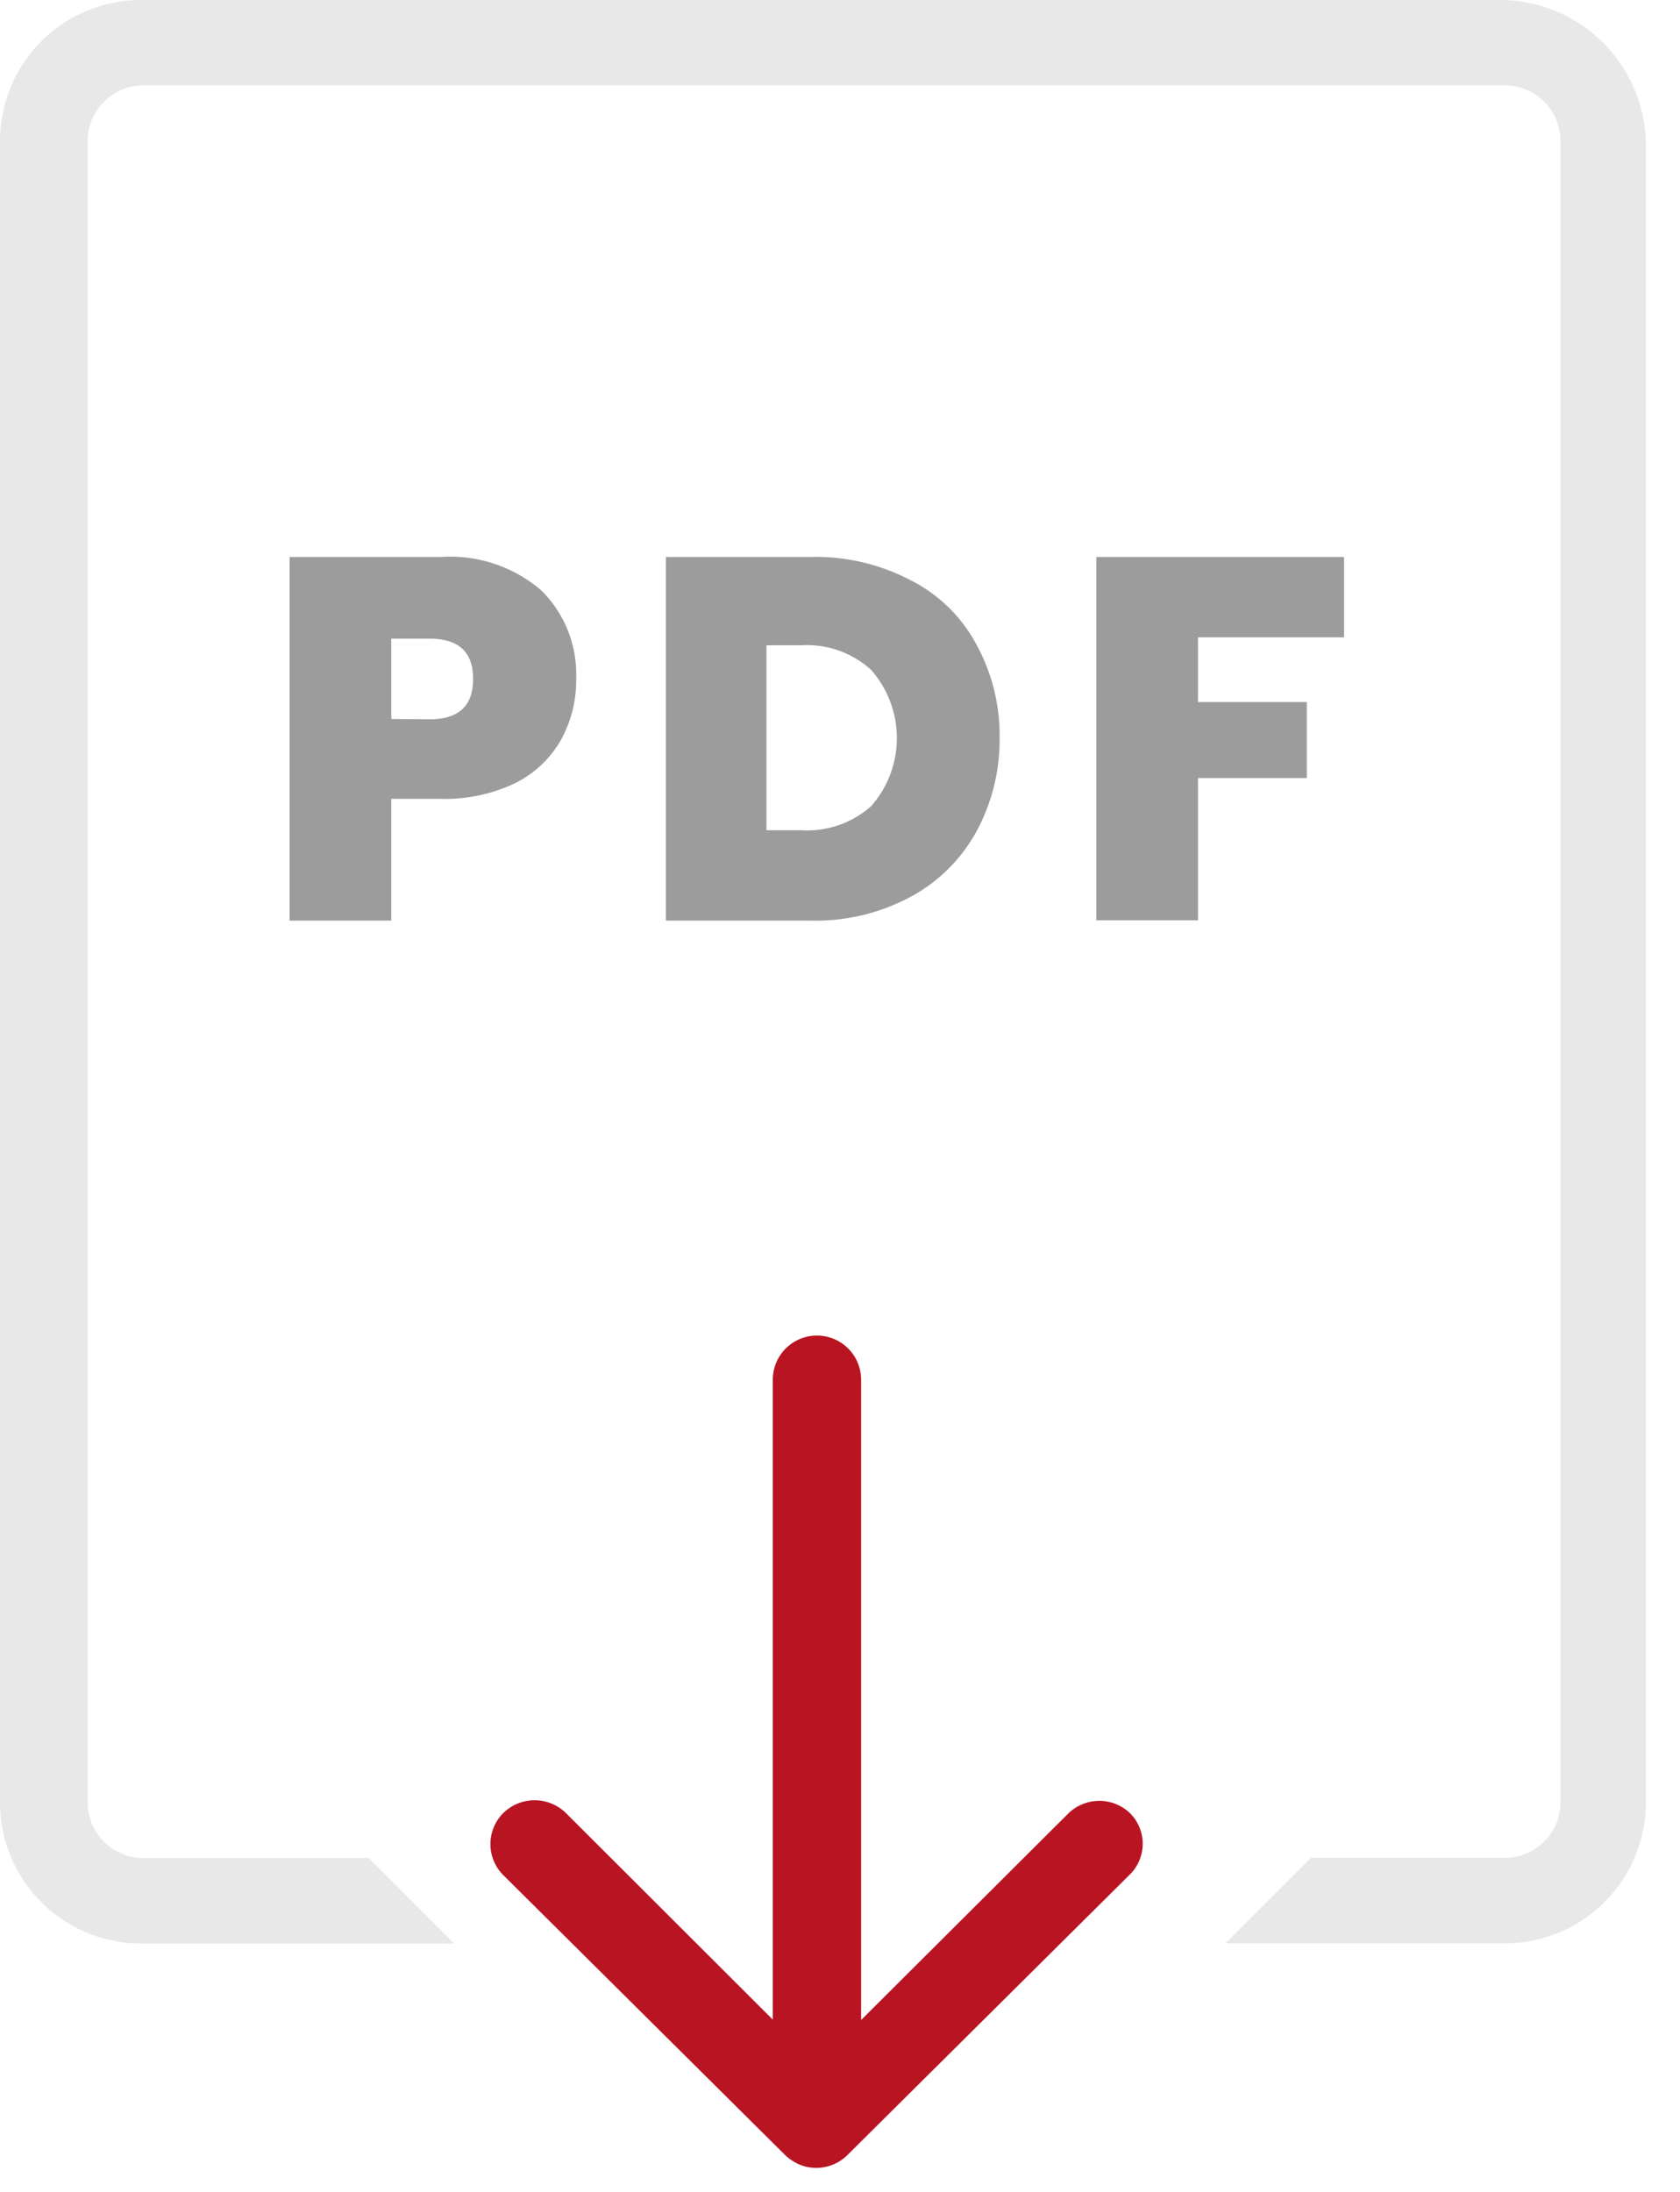
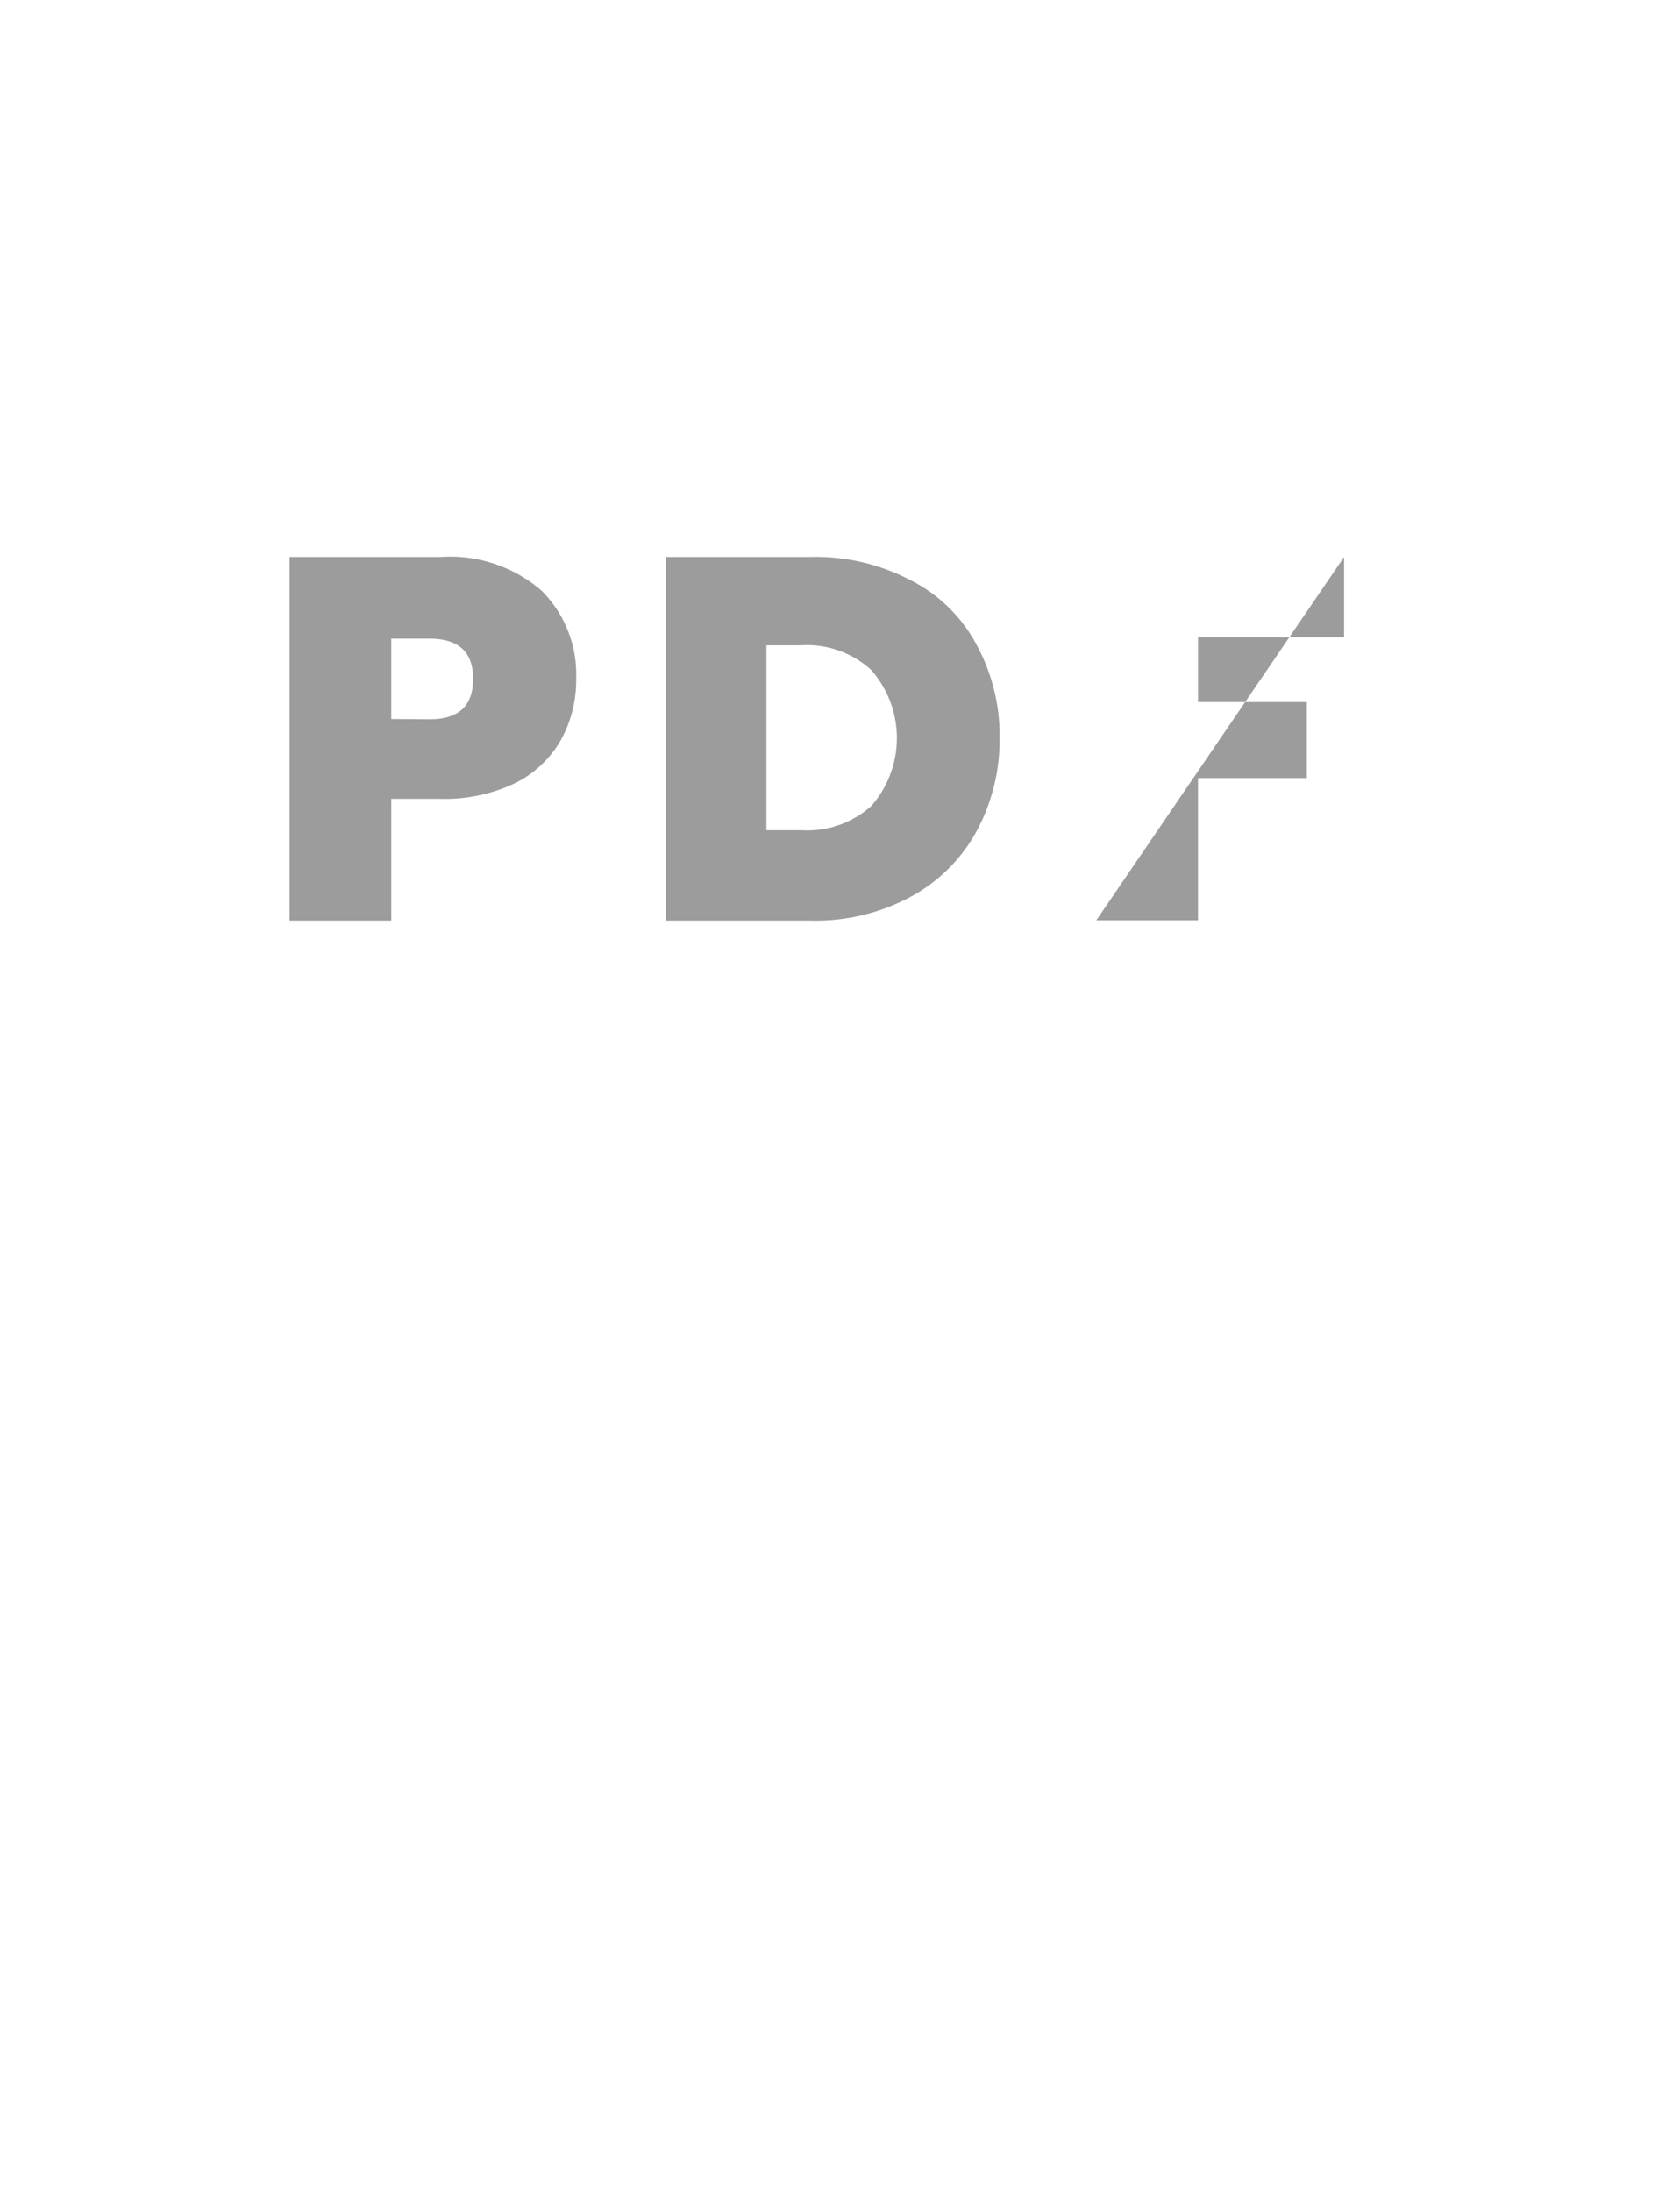
<svg xmlns="http://www.w3.org/2000/svg" width="23" height="30" viewBox="0 0 23 30">
-   <path d="M34.033,1.8H15.439A1.931,1.931,0,0,0,13.5,3.739V26.458A1.931,1.931,0,0,0,15.439,28.4h4.279l-.585-.585-.585-.585H15.47a.762.762,0,0,1-.77-.77V3.739a.762.762,0,0,1,.77-.77H34.094a.762.762,0,0,1,.77.77V26.458a.762.762,0,0,1-.77.77H31.447l-.585.585-.585.585h3.817a1.931,1.931,0,0,0,1.939-1.939V3.739A2,2,0,0,0,34.033,1.8Z" transform="translate(-13.5 -1.8)" fill="#e8e8e8" />
-   <path d="M20.007,16.415a.608.608,0,0,0-.856,0l-2.833,2.823V10.475a.6.6,0,0,0-1.209,0v8.758l-2.833-2.828a.612.612,0,0,0-.856,0,.6.6,0,0,0,0,.851l3.86,3.833h0a.679.679,0,0,0,.191.126.577.577,0,0,0,.233.047.606.606,0,0,0,.423-.172l3.86-3.833A.592.592,0,0,0,20.007,16.415Z" transform="translate(-4.529 8.409)" fill="#b91422" />
  <g transform="translate(3.965 7.623)">
    <path d="M1466.662,620.061v1.666h-1.392V616.75h2.067a1.917,1.917,0,0,1,1.378.457,1.615,1.615,0,0,1,.478,1.209,1.681,1.681,0,0,1-.211.843,1.474,1.474,0,0,1-.633.591,2.241,2.241,0,0,1-1.012.211Zm.52-1.089c.408,0,.6-.186.6-.555s-.2-.549-.6-.549h-.52v1.1Z" transform="translate(-1465.27 -616.75)" fill="#9c9c9c" />
    <path d="M1473.51,619.225a2.625,2.625,0,0,1-.323,1.293,2.234,2.234,0,0,1-.9.886,2.747,2.747,0,0,1-1.364.323h-1.982V616.75h1.982a2.793,2.793,0,0,1,1.364.316,2.081,2.081,0,0,1,.9.872A2.588,2.588,0,0,1,1473.51,619.225Zm-2.714,1.265a1.314,1.314,0,0,0,.956-.33,1.41,1.41,0,0,0,0-1.863,1.3,1.3,0,0,0-.956-.338h-.478v2.531Z" transform="translate(-1463.79 -616.75)" fill="#9c9c9c" />
-     <path d="M1476.518,616.75v1.1h-2v.886h1.49v1.04h-1.49v1.947h-1.392V616.75Z" transform="translate(-1462.082 -616.75)" fill="#9c9c9c" />
+     <path d="M1476.518,616.75v1.1h-2v.886h1.49v1.04h-1.49v1.947h-1.392Z" transform="translate(-1462.082 -616.75)" fill="#9c9c9c" />
  </g>
</svg>